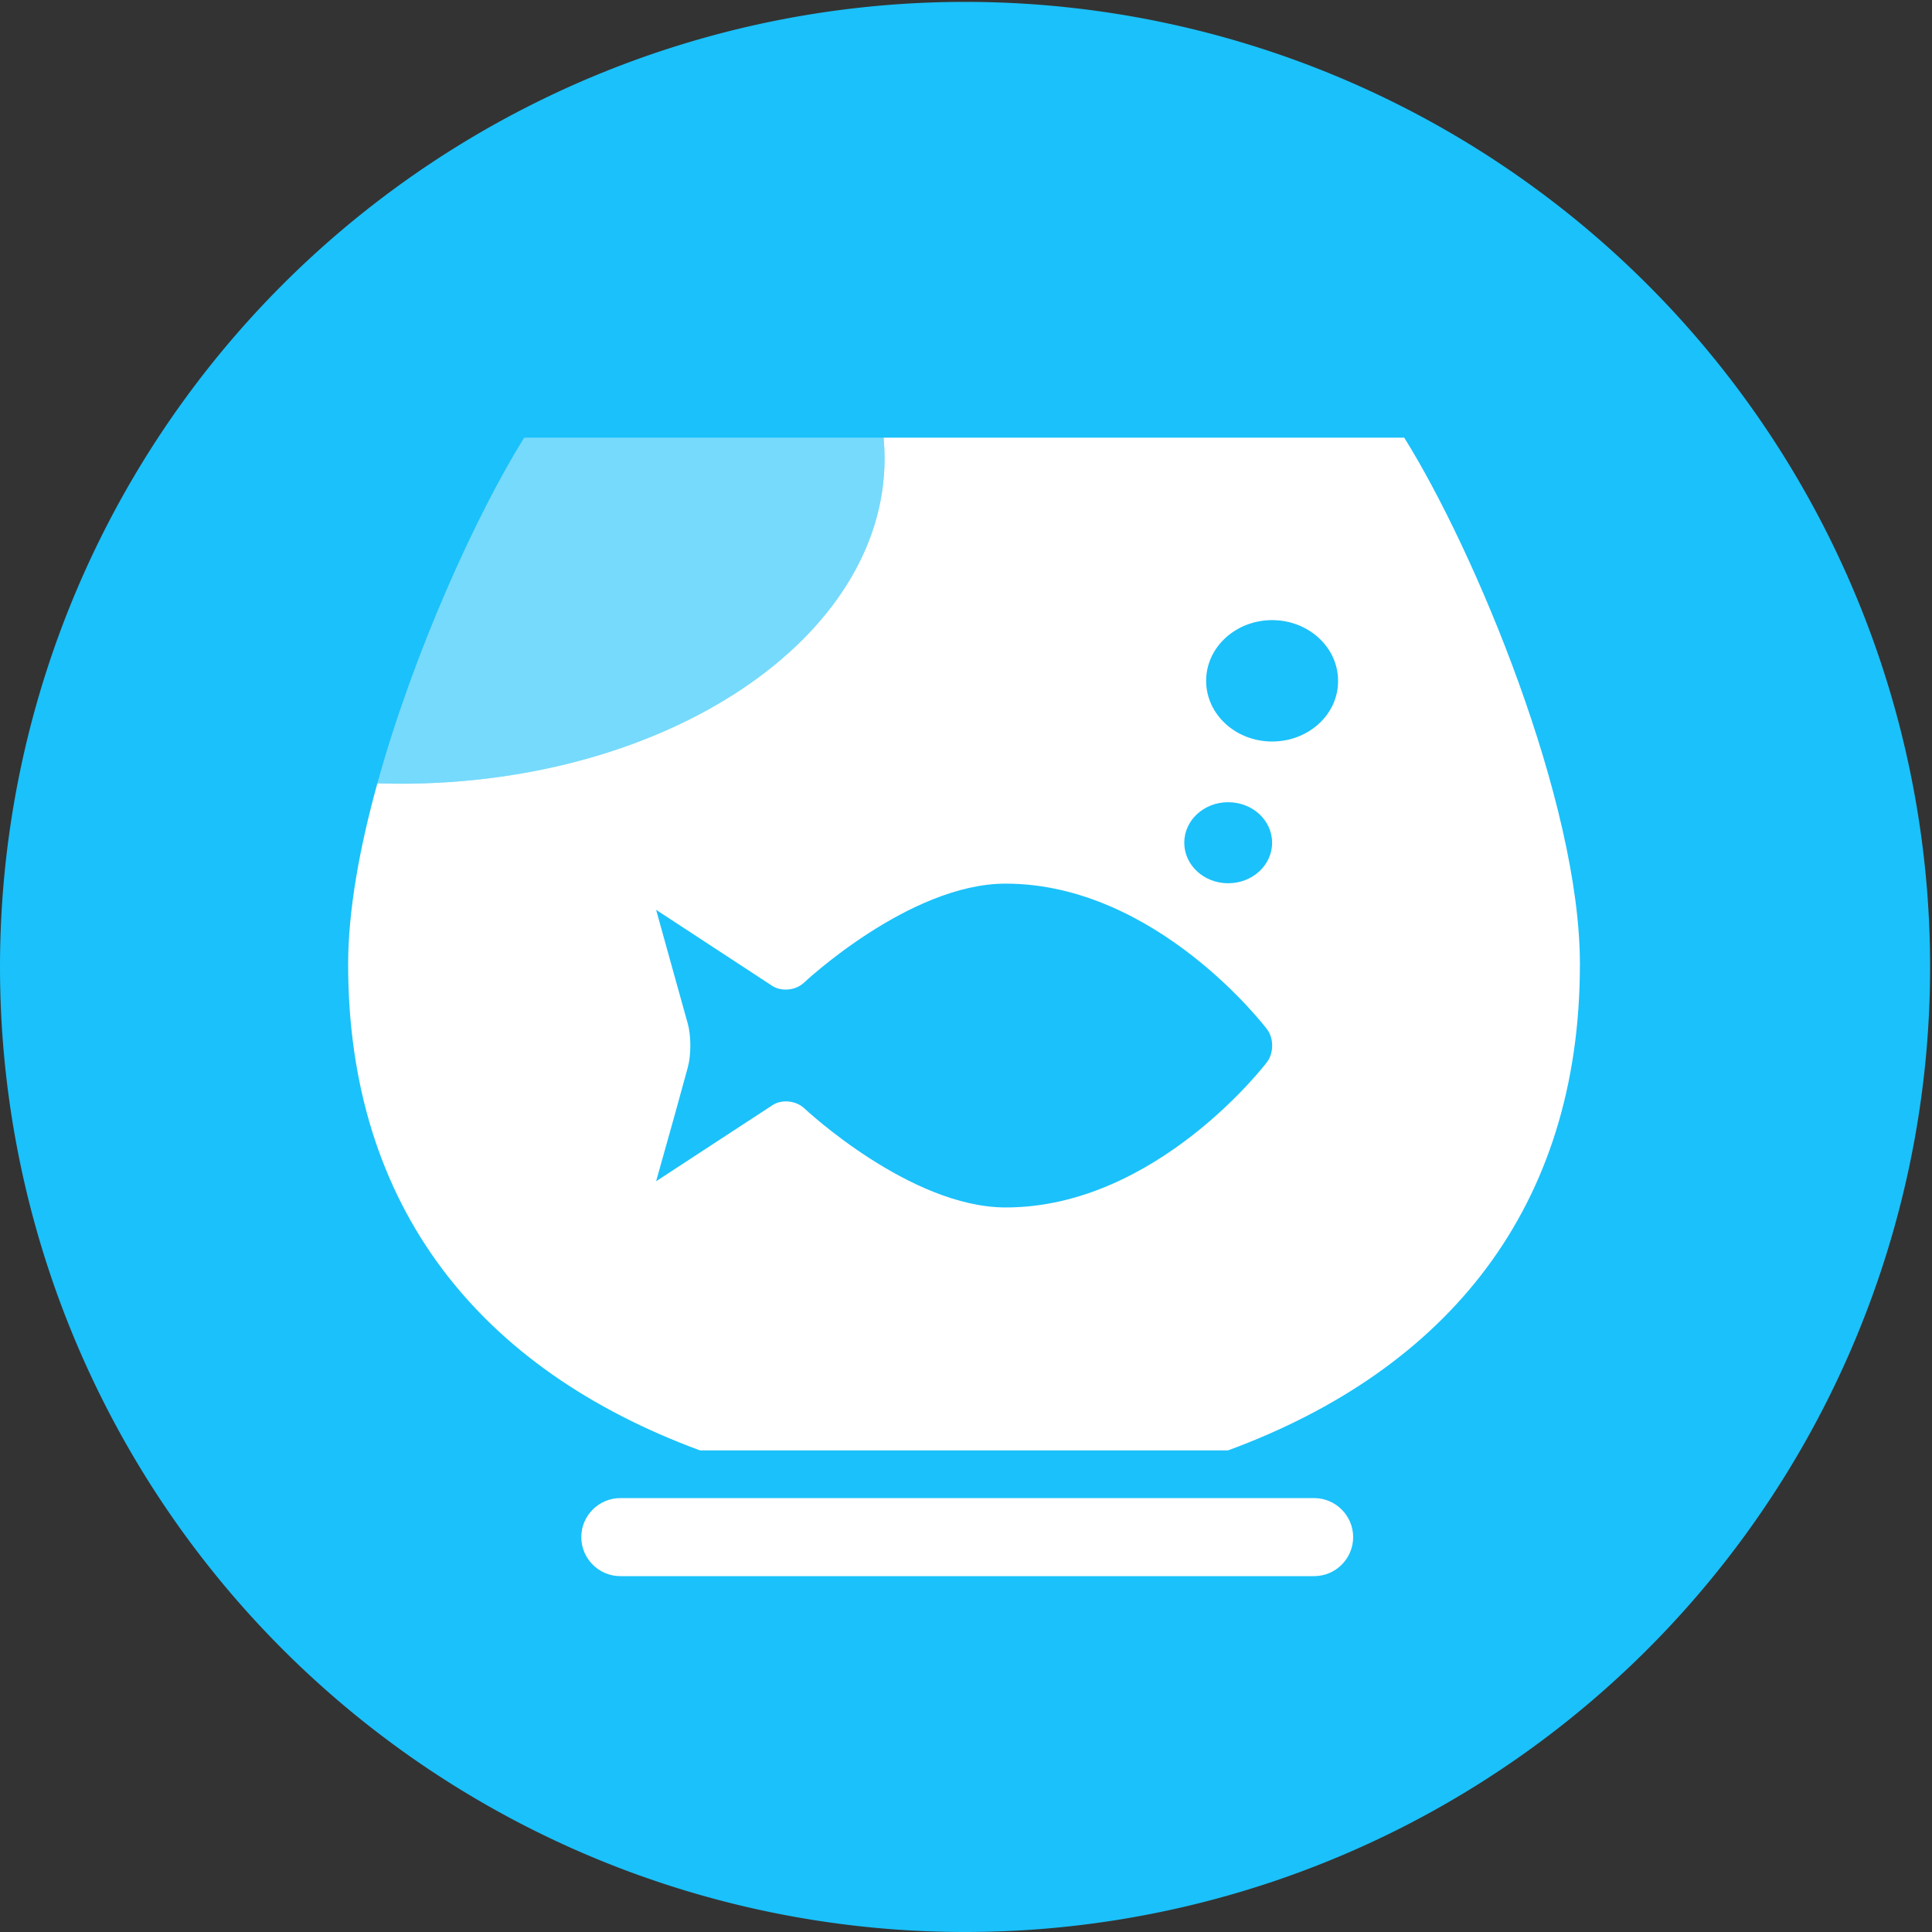
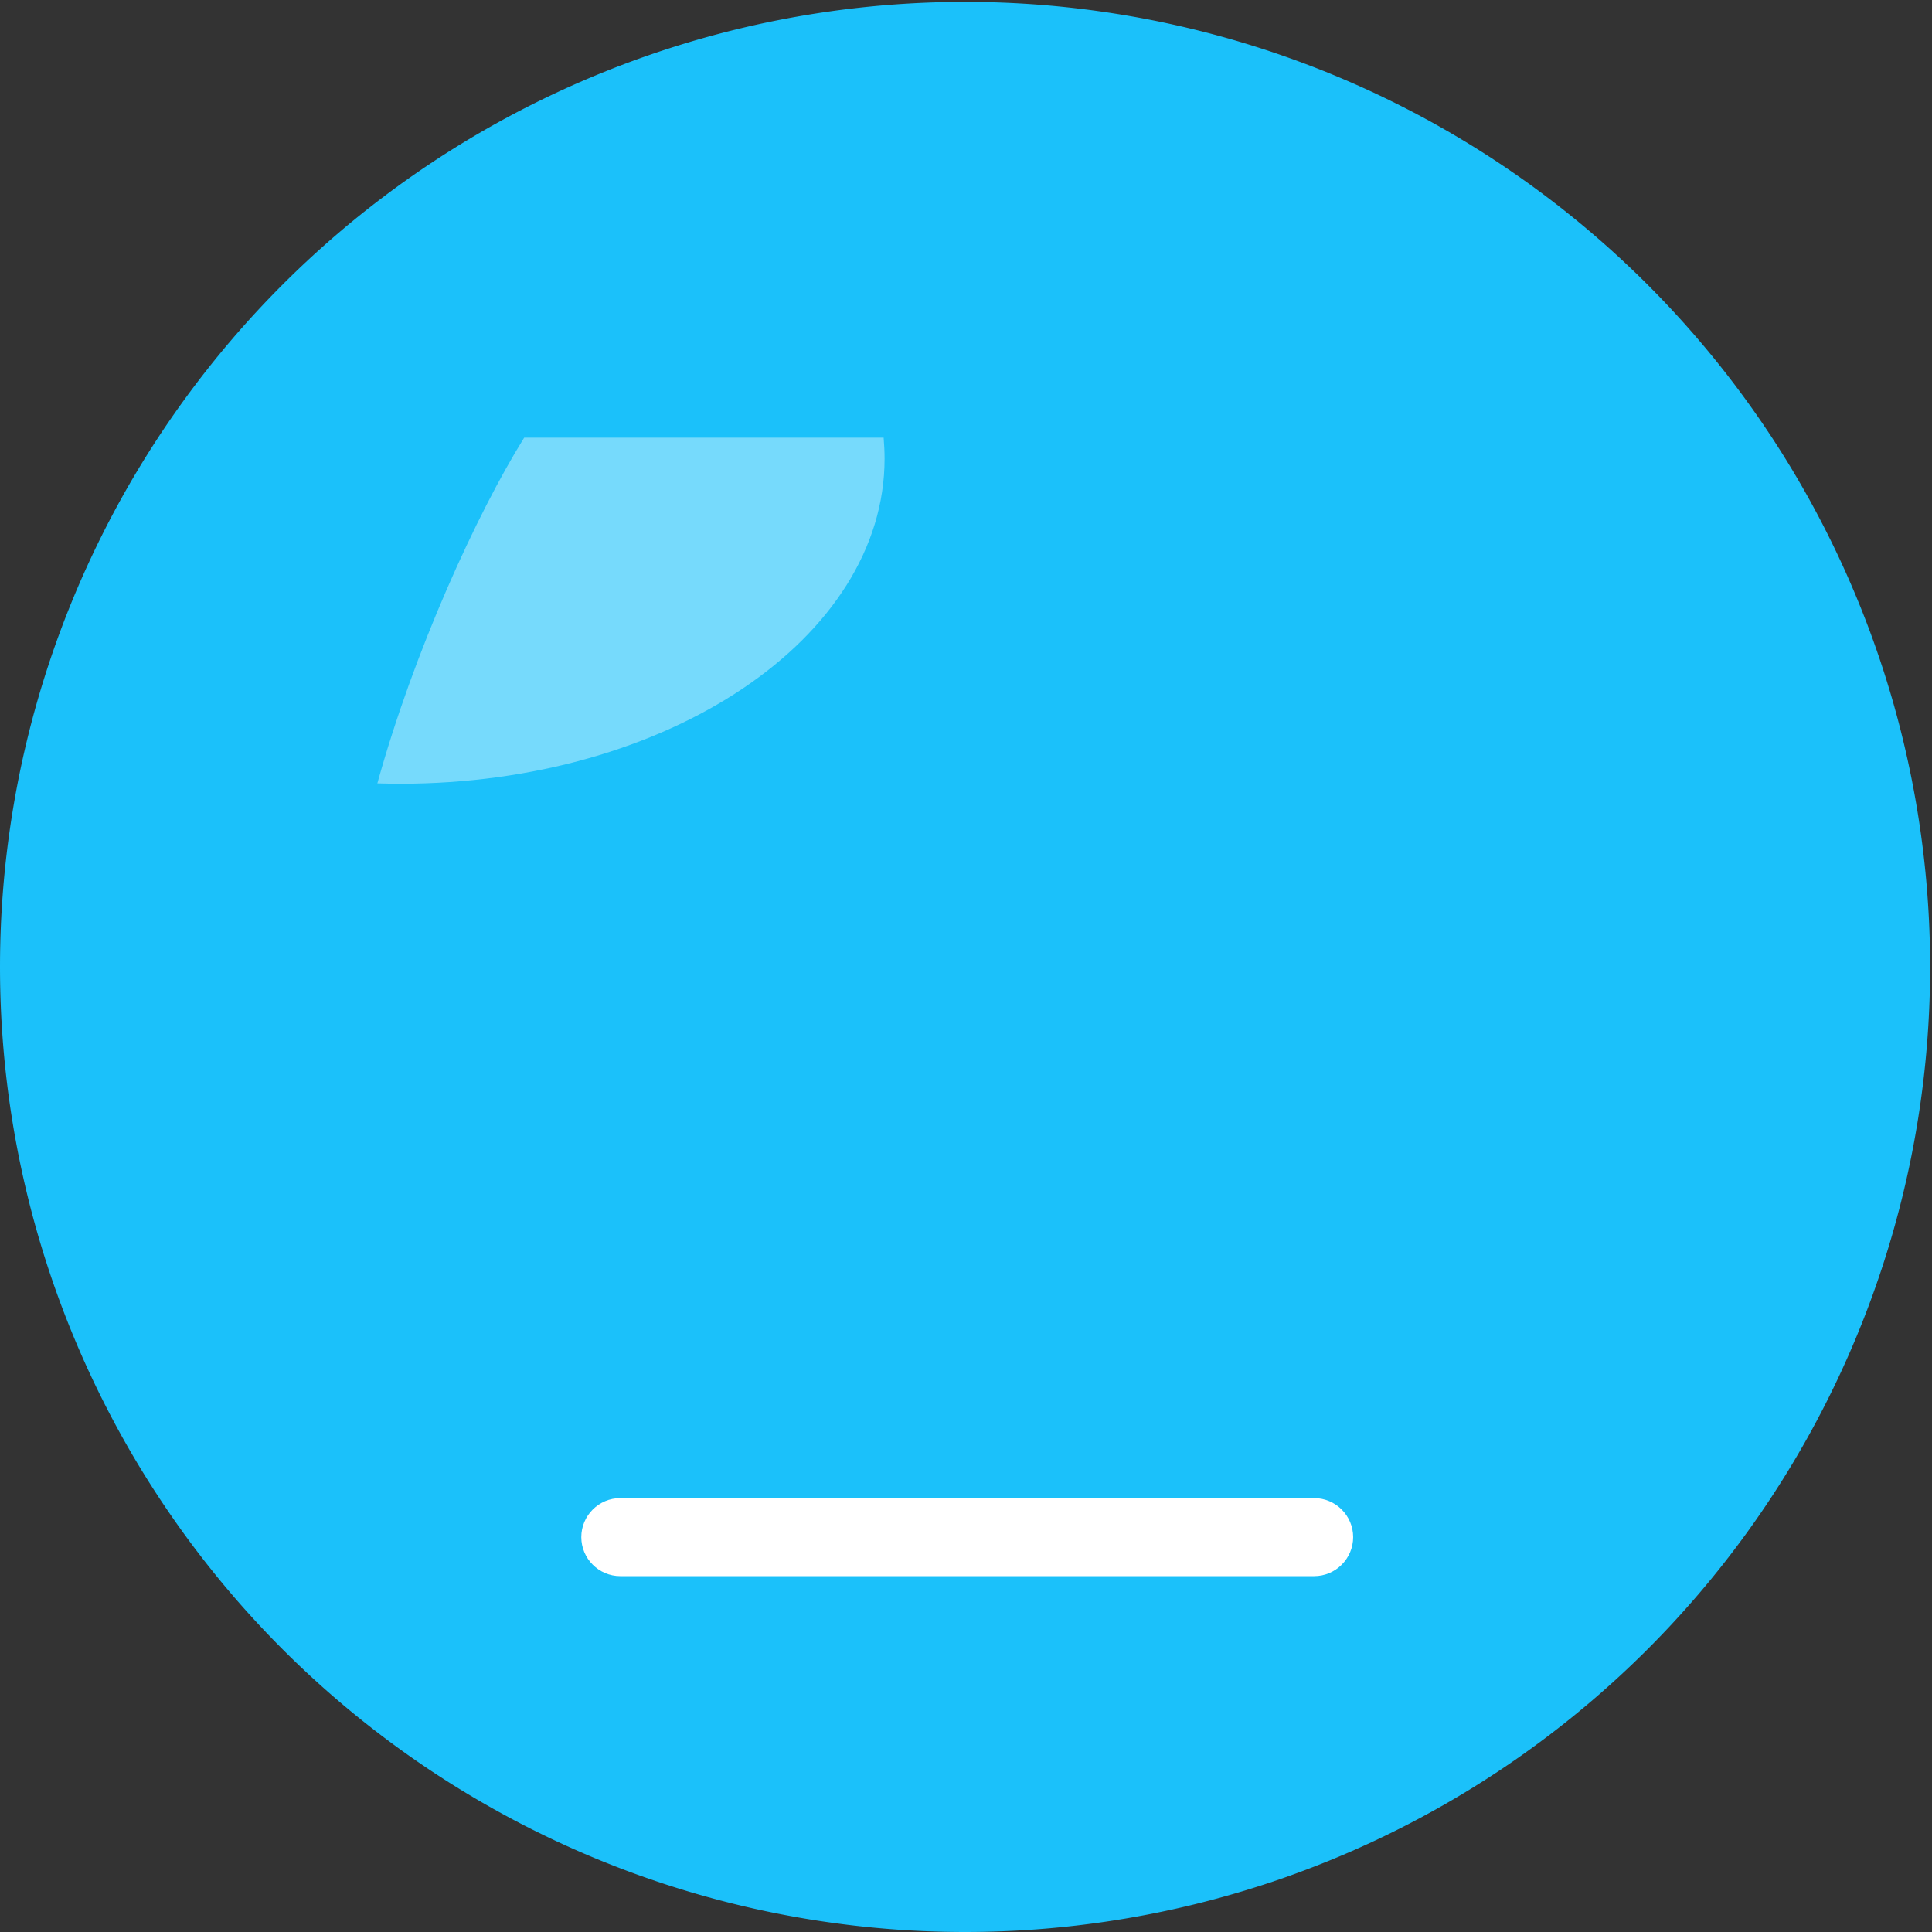
<svg xmlns="http://www.w3.org/2000/svg" t="1694743641116" class="icon" viewBox="0 0 1024 1024" version="1.1" p-id="5587" width="128" height="128">
  <rect x="0" y="0" width="1024" height="1024" fill="#333333" stroke="none" />
  <path d="M0 512.5a511.5 511.5 0 1 0 1023.001 0A511.5 511.5 0 1 0 0 512.5z" fill="#1BC1FA" p-id="5588" />
-   <path d="M744.273 231.973h-275.93c0.3 3.697 0.5 7.393 0.5 11.09 0 95.207-114.889 172.331-256.65 172.331-4.096 0-8.092-0.1-12.188-0.2-9.491 34.267-15.485 67.634-15.485 95.907 0 128.874 69.932 214.69 186.518 257.648h279.826c116.587-42.958 186.518-128.874 186.518-257.648 0.1-85.816-55.546-218.986-93.109-279.128zM671.444 563.05s-58.243 76.925-138.365 76.925c-50.95 0-106.795-52.549-106.795-52.549-4.396-4.096-11.889-4.895-16.784-1.698l-61.74 40.36 10.09-35.964 6.694-24.376c1.798-6.394 1.798-16.784 0-23.178l-6.793-24.376-9.99-35.965 61.64 40.36c4.894 3.098 12.387 2.398 16.783-1.798 0 0 55.745-52.448 106.796-52.448 80.221 0 138.364 76.925 138.364 76.925 3.897 4.795 3.897 12.887 0.1 17.782z m-20.48-94.907c-12.887 0-23.277-9.59-23.277-21.48s10.39-21.478 23.277-21.478 23.278 9.59 23.278 21.479-10.39 21.479-23.278 21.479z m23.278-75.127c-19.282 0-34.966-14.386-34.966-32.168 0-17.783 15.684-32.169 34.966-32.169s34.965 14.386 34.965 32.169c0.1 17.782-15.584 32.168-34.965 32.168z" fill="#FFFFFF" p-id="5589" />
  <path d="M468.842 243.063c0-3.697-0.2-7.393-0.5-11.09H277.83c-25.176 40.361-58.543 113.49-77.824 183.222 3.996 0.1 8.092 0.2 12.188 0.2 141.761 0 256.65-77.125 256.65-172.332z" fill="#FFFFFF" opacity=".4" p-id="5590" />
  <path d="M696.52 835.384H328.779c-11.389 0-20.68-9.29-20.68-20.68 0-11.388 9.291-20.68 20.68-20.68h367.74c11.39 0 20.68 9.292 20.68 20.68 0 11.39-9.29 20.68-20.68 20.68z" fill="#FFFFFF" p-id="5591" />
</svg>